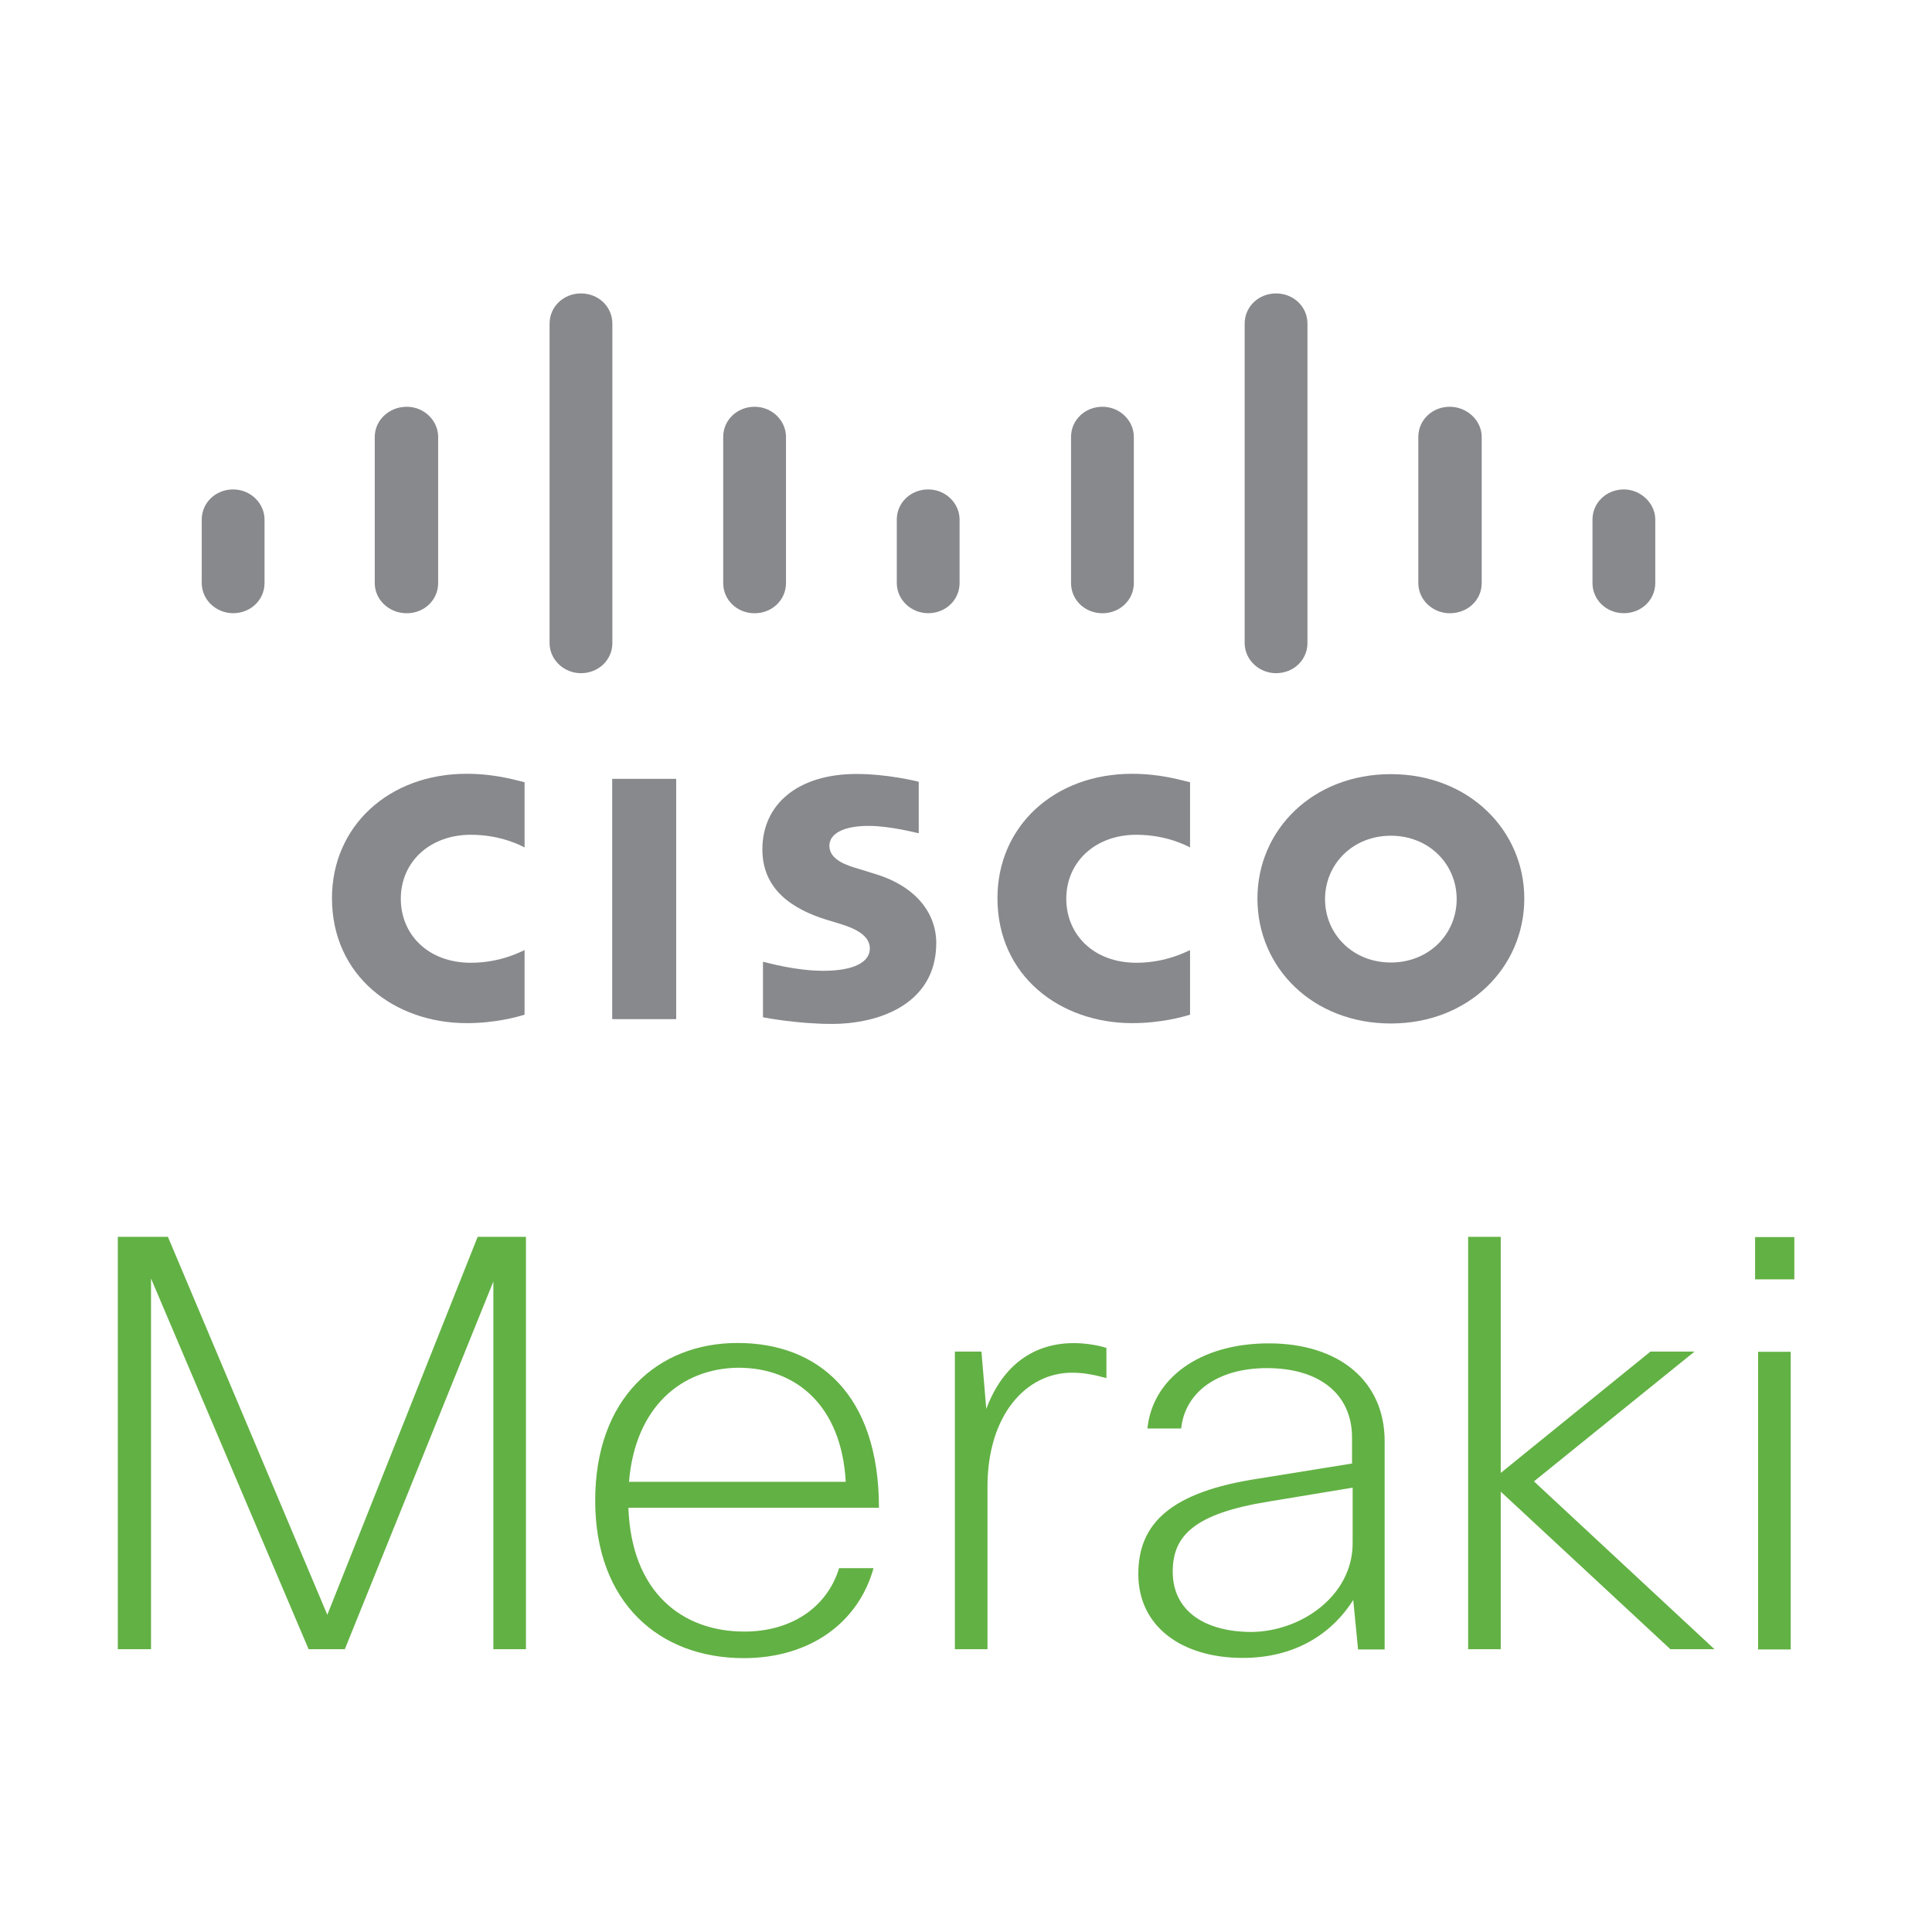
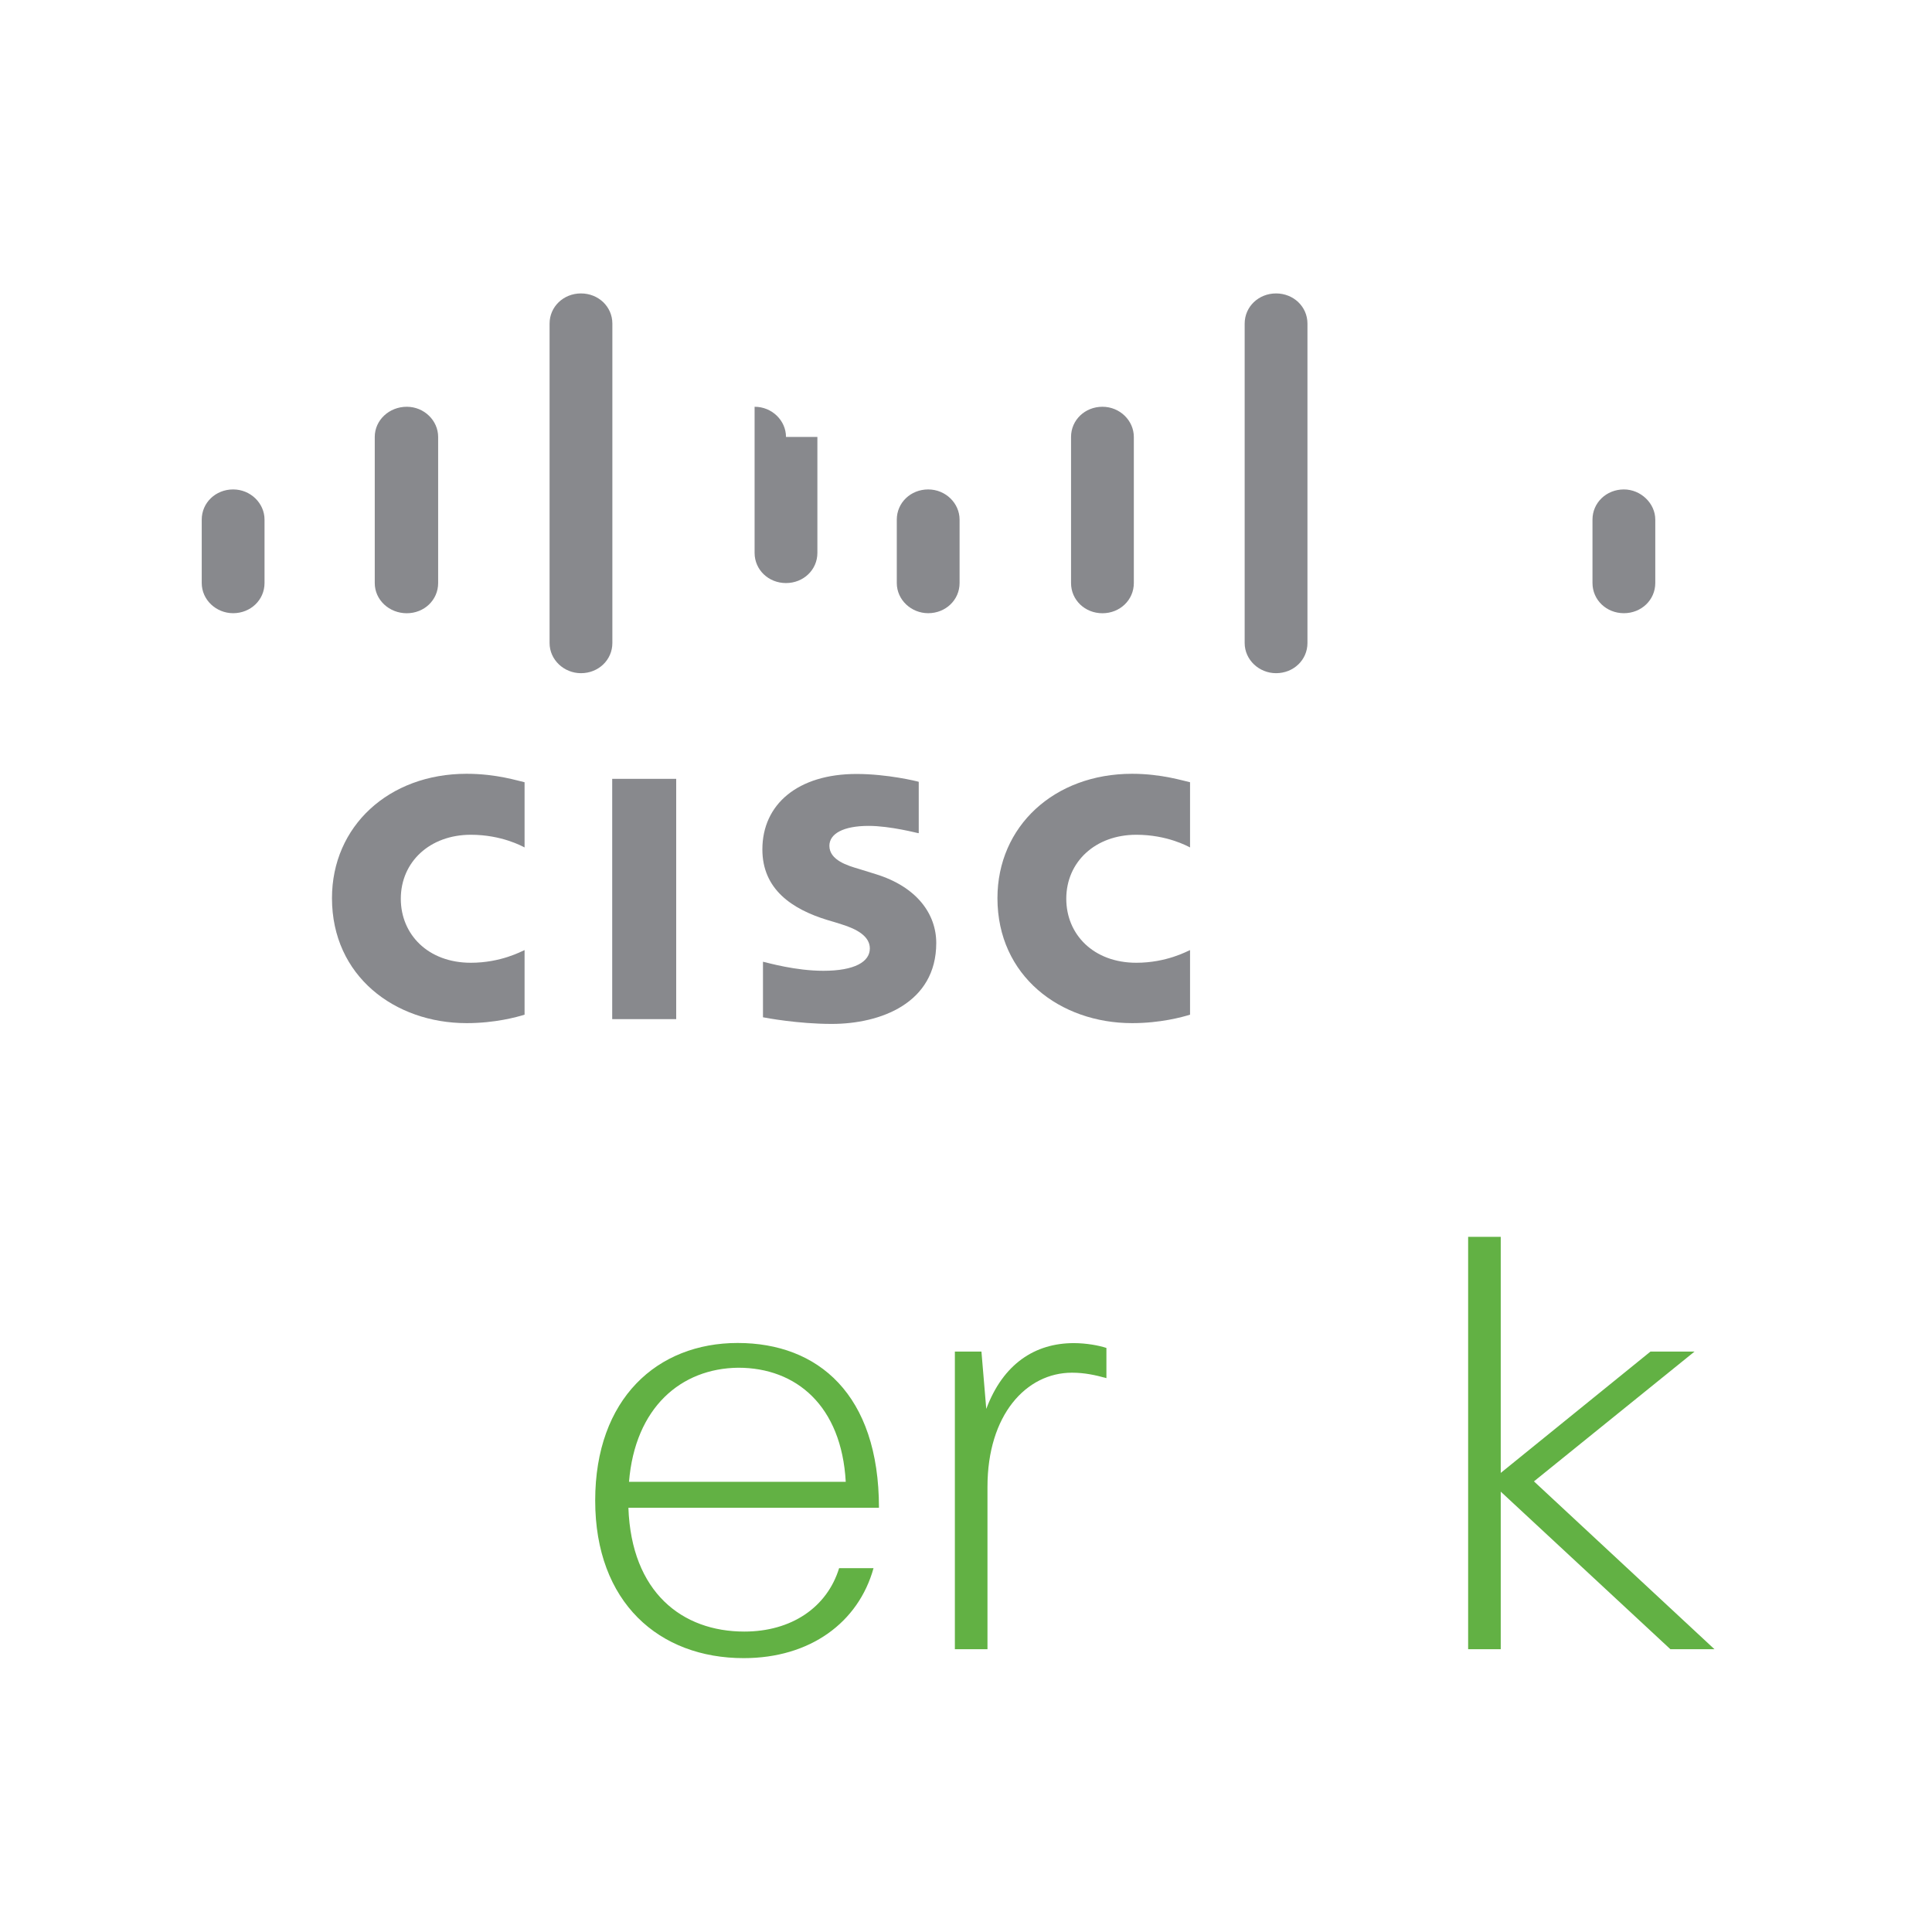
<svg xmlns="http://www.w3.org/2000/svg" id="Calque_1" x="0" y="0" enable-background="new 0 0 320 320" version="1.1" viewBox="0 0 320 320" xml:space="preserve">
  <g>
    <g>
      <path fill="#88898D" d="M155.8,117.1c-0.4-0.2-3.8-2.1-8.9-2.1c-6.8,0-11.6,4.5-11.6,10.6c0,5.9,4.5,10.6,11.6,10.6 c5,0,8.4-1.9,8.9-2.1v10.7c-1.3,0.4-4.9,1.4-9.6,1.4c-11.9,0-22.3-7.8-22.3-20.7c0-11.9,9.4-20.6,22.3-20.6c4.9,0,8.6,1.2,9.6,1.4 V117.1z" transform="translate(41.309 23.263)" />
    </g>
    <g>
      <path fill="#88898D" d="M65.7,117.1c-0.4-0.2-3.8-2.1-8.9-2.1c-6.8,0-11.6,4.5-11.6,10.6c0,5.9,4.5,10.6,11.6,10.6 c5,0,8.4-1.9,8.9-2.1v10.7c-1.3,0.4-4.9,1.4-9.6,1.4c-11.9,0-22.3-7.8-22.3-20.7c0-11.9,9.4-20.6,22.3-20.6c5,0,8.6,1.2,9.6,1.4 V117.1z" transform="translate(21.186 23.263)" />
    </g>
    <g>
-       <path fill="#88898D" d="M183,114.8c-6.3,0-10.9,4.7-10.9,10.5c0,5.8,4.6,10.5,10.9,10.5c6.3,0,10.9-4.7,10.9-10.5 C193.9,119.5,189.3,114.8,183,114.8 M205.1,125.2c0,11.4-9.2,20.7-22.1,20.7c-12.9,0-22.1-9.2-22.1-20.7 c0-11.4,9.2-20.6,22.1-20.6C195.9,104.6,205.1,113.9,205.1,125.2" transform="translate(47.37 23.622)" />
-     </g>
+       </g>
    <g>
      <path fill="#88898D" d="M119,114.3c-0.1,0-4.6-1.2-8.2-1.2c-4.2,0-6.5,1.3-6.5,3.3c0,2.4,3.1,3.3,4.8,3.8l2.9,0.9 c6.8,2.1,10,6.6,10,11.4c0,10-9.3,13.4-17.3,13.4c-5.6,0-10.9-1-11.4-1.1v-9.2c0.9,0.2,5.4,1.5,10,1.5c5.2,0,7.7-1.5,7.7-3.7 c0-2-2.1-3.2-4.7-4c-0.6-0.2-1.6-0.5-2.3-0.7c-5.9-1.8-10.8-5.1-10.8-11.7c0-7.5,5.9-12.5,15.6-12.5c5.1,0,10,1.2,10.3,1.3V114.3z" transform="translate(33.073 23.693)" />
    </g>
    <g>
      <path fill="#88898D" d="M30.5,52.9c0-2.7-2.3-5-5.2-5c-2.9,0-5.2,2.2-5.2,5v10.5c0,2.8,2.4,5,5.2,5c2.9,0,5.2-2.2,5.2-5V52.9z" transform="translate(13.314 33.165)" />
    </g>
    <g>
      <path fill="#88898D" d="M54,36.7c0-2.7-2.3-5-5.2-5c-2.9,0-5.3,2.2-5.3,5v24.2c0,2.8,2.4,5,5.3,5c2.9,0,5.2-2.2,5.2-5V36.7z" transform="translate(18.571 35.673)" />
    </g>
    <g>
      <path fill="#88898D" d="M77.6,14.5c0-2.8-2.3-5-5.2-5c-2.9,0-5.2,2.2-5.2,5v52.9c0,2.8,2.4,5,5.2,5c2.9,0,5.2-2.2,5.2-5V14.5z" transform="translate(23.827 39.101)" />
    </g>
    <g>
-       <path fill="#88898D" d="M101.1,36.7c0-2.7-2.3-5-5.2-5c-2.9,0-5.2,2.2-5.2,5v24.2c0,2.8,2.3,5,5.2,5c2.9,0,5.2-2.2,5.2-5V36.7z" transform="translate(29.085 35.673)" />
+       <path fill="#88898D" d="M101.1,36.7c0-2.7-2.3-5-5.2-5v24.2c0,2.8,2.3,5,5.2,5c2.9,0,5.2-2.2,5.2-5V36.7z" transform="translate(29.085 35.673)" />
    </g>
    <g>
      <path fill="#88898D" d="M124.6,52.9c0-2.7-2.3-5-5.2-5c-2.9,0-5.2,2.2-5.2,5v10.5c0,2.8,2.4,5,5.2,5c2.9,0,5.2-2.2,5.2-5V52.9z" transform="translate(34.337 33.165)" />
    </g>
    <g>
      <path fill="#88898D" d="M148.2,36.7c0-2.7-2.3-5-5.2-5c-2.9,0-5.2,2.2-5.2,5v24.2c0,2.8,2.3,5,5.2,5c2.9,0,5.2-2.2,5.2-5V36.7z" transform="translate(39.598 35.673)" />
    </g>
    <g>
      <path fill="#88898D" d="M171.7,14.5c0-2.8-2.3-5-5.2-5c-2.9,0-5.2,2.2-5.2,5v52.9c0,2.8,2.4,5,5.2,5c2.9,0,5.2-2.2,5.2-5V14.5z" transform="translate(44.856 39.101)" />
    </g>
    <g>
-       <path fill="#88898D" d="M195.3,36.7c0-2.7-2.4-5-5.3-5c-2.9,0-5.2,2.2-5.2,5v24.2c0,2.8,2.4,5,5.2,5c3,0,5.3-2.2,5.3-5V36.7z" transform="translate(50.118 35.673)" />
-     </g>
+       </g>
    <g>
      <path fill="#88898D" d="M218.8,52.9c0-2.7-2.4-5-5.2-5c-2.9,0-5.2,2.2-5.2,5v10.5c0,2.8,2.3,5,5.2,5c2.9,0,5.2-2.2,5.2-5V52.9z" transform="translate(55.366 33.165)" />
    </g>
    <path fill="#88898D" d="M112,168.8h-10.6V129H112V168.8z" />
  </g>
  <g>
    <g>
-       <path fill="#62B144" d="M-24.3,255.1l-26.1-61.4v61.4h-5.5v-68.3h8.3l26.4,62.6l24.9-62.6h8v68.3H6.3v-60.9l-24.6,60.9H-24.3z" transform="translate(75.414 18.062)" />
-     </g>
+       </g>
    <g>
      <path fill="#62B144" d="M47.9,238.6c-2.5,9-10.5,14.9-21.5,14.9c-14,0-24.6-9.2-24.6-26.1c0-16.9,10.3-26.1,23.6-26.1 c13.3,0,23.4,8.5,23.4,27.3H7.3c0.5,14,8.9,20.5,19.2,20.5c7.8,0,13.7-4,15.7-10.5H47.9z M7.4,224.3h35.9 c-0.7-12.6-8.2-18.9-17.8-18.9C16,205.5,8.4,212,7.4,224.3" transform="translate(96.783 21.139)" />
    </g>
    <g>
      <path fill="#62B144" d="M58.3,255.1v-49.3h4.4l0.8,9.5c2.8-7.5,8.1-10.9,14.5-10.9c2.1,0,4.2,0.4,5.4,0.8v5 c-1.8-0.5-3.6-0.9-5.7-0.9c-7.6,0-14,7-14,18.9v26.9H58.3z" transform="translate(99.857 18.062)" />
    </g>
    <g>
-       <path fill="#62B144" d="M82.9,210.3c0.8-8.4,8.7-14.2,20.1-14.2c11.6,0,19.2,6.2,19.2,16.2v34.5h-4.4l-0.8-8.2 c-3.2,5.1-9.1,9.6-18.3,9.6c-10.1,0-17.3-5.2-17.3-13.9c0-8.4,5.4-13.6,19.9-15.8l15.5-2.5v-4.3c0-7.1-5.3-11.5-14.1-11.5 c-8.3,0-13.6,4.1-14.2,10H82.9z M116.9,229.2V220l-13.9,2.3c-12.4,2-15.9,5.7-15.9,11.6c0,6.6,5.4,10,13.1,10 C108.4,243.8,116.9,237.9,116.9,229.2" transform="translate(107.14 26.403)" />
-     </g>
+       </g>
    <g>
      <path fill="#62B144" d="M123.9,255.1v-68.3h5.4v39.1l24.8-20.1h7.3l-26.6,21.5l29.9,27.8h-7.3L129.3,229v26.1H123.9z" transform="translate(119.27 18.062)" />
    </g>
-     <path fill="#62B144" d="M290.7,204.9h6.5v7h-6.5V204.9z M291.2,223.9h5.4v49.3h-5.4V223.9z" />
  </g>
</svg>